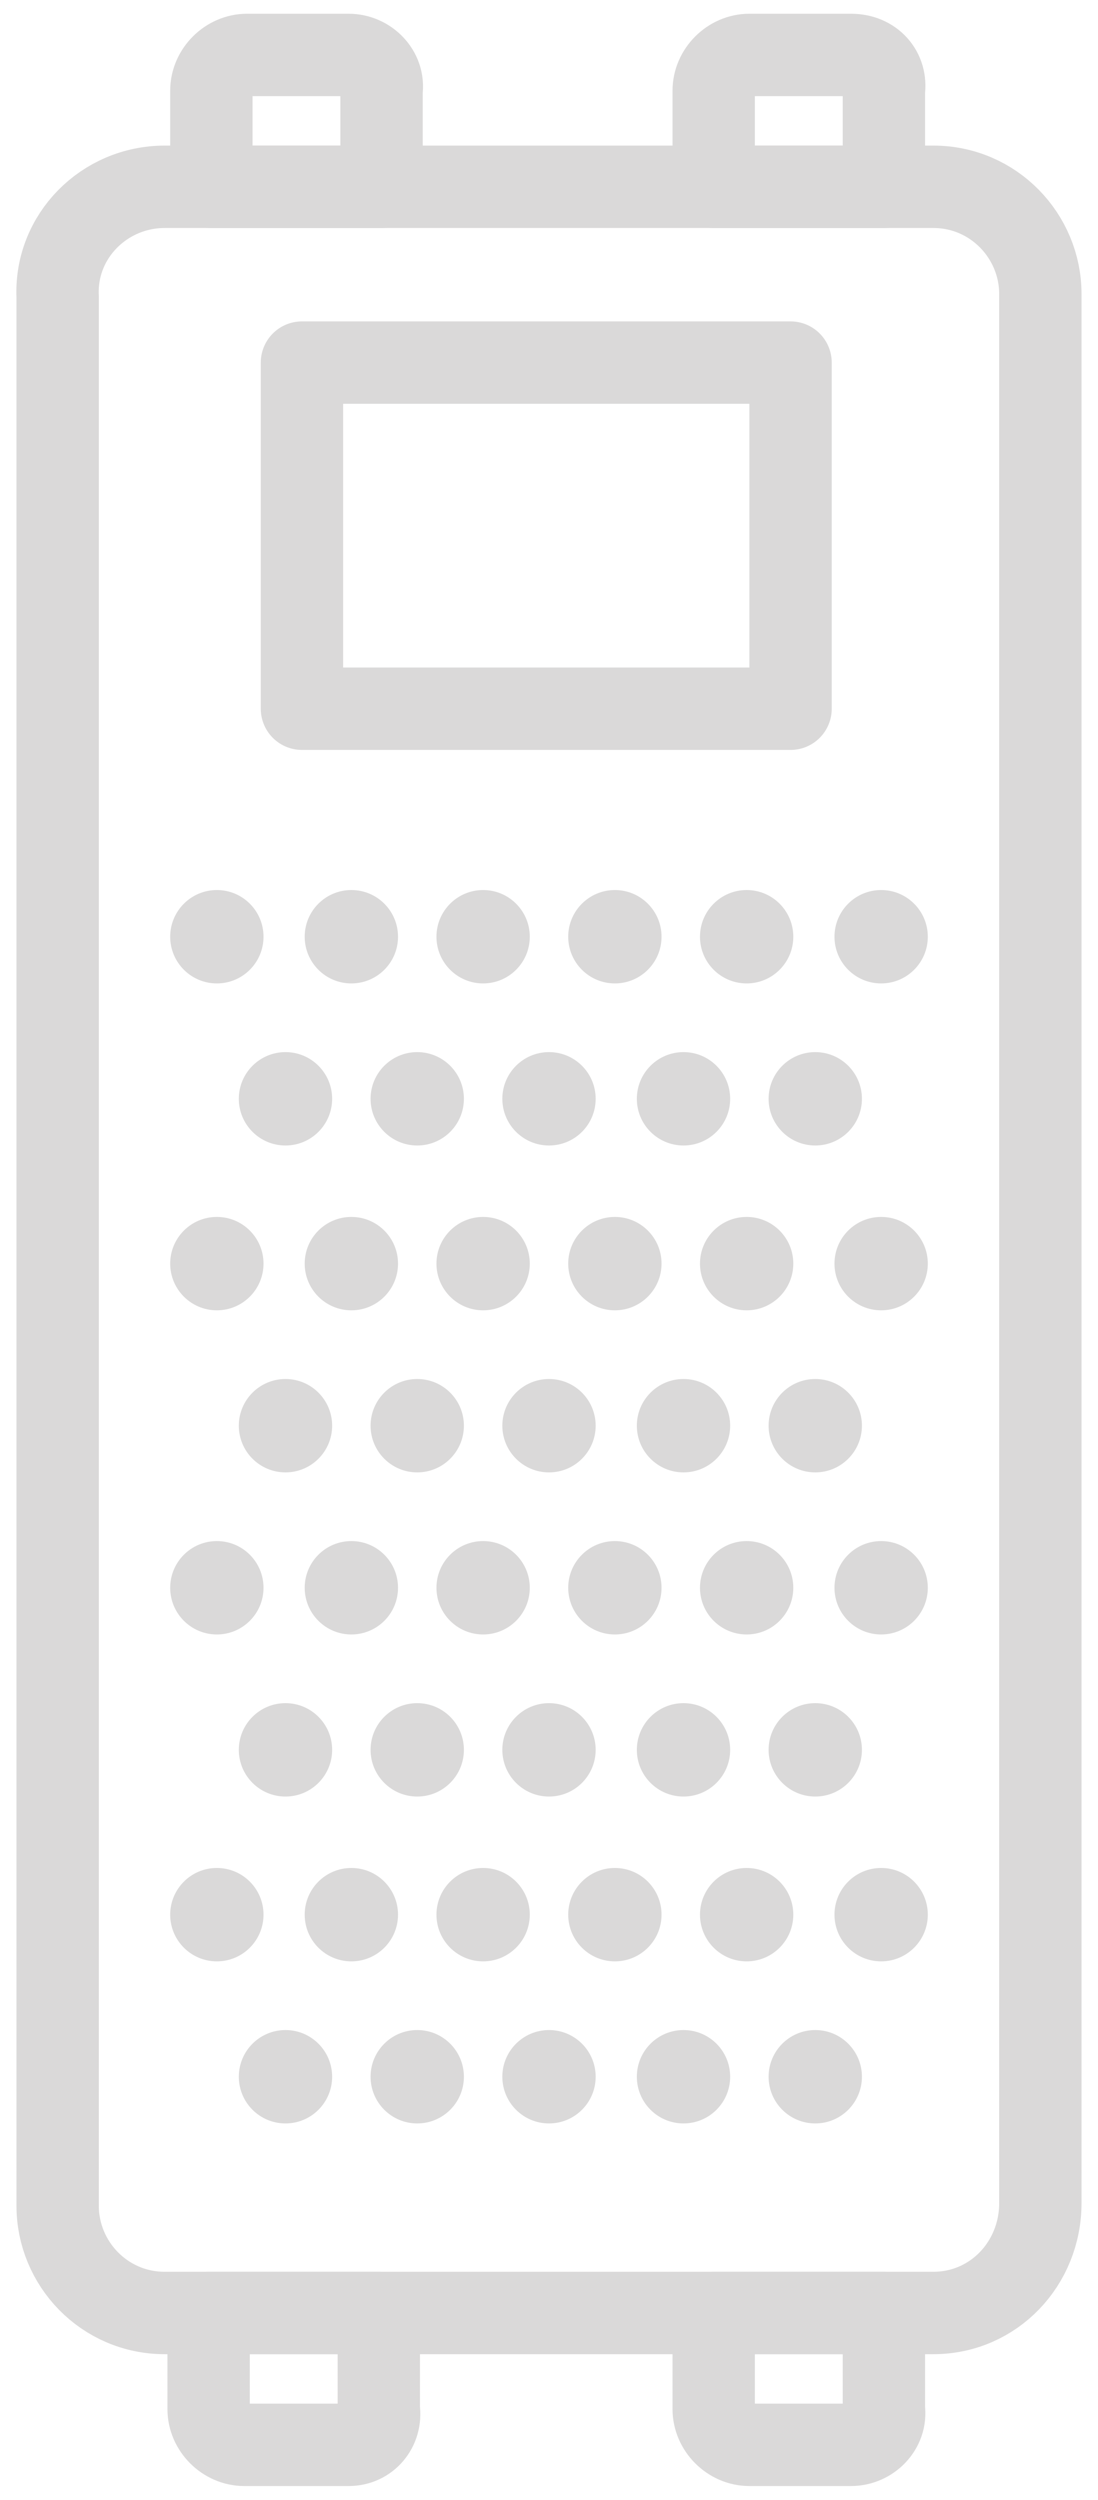
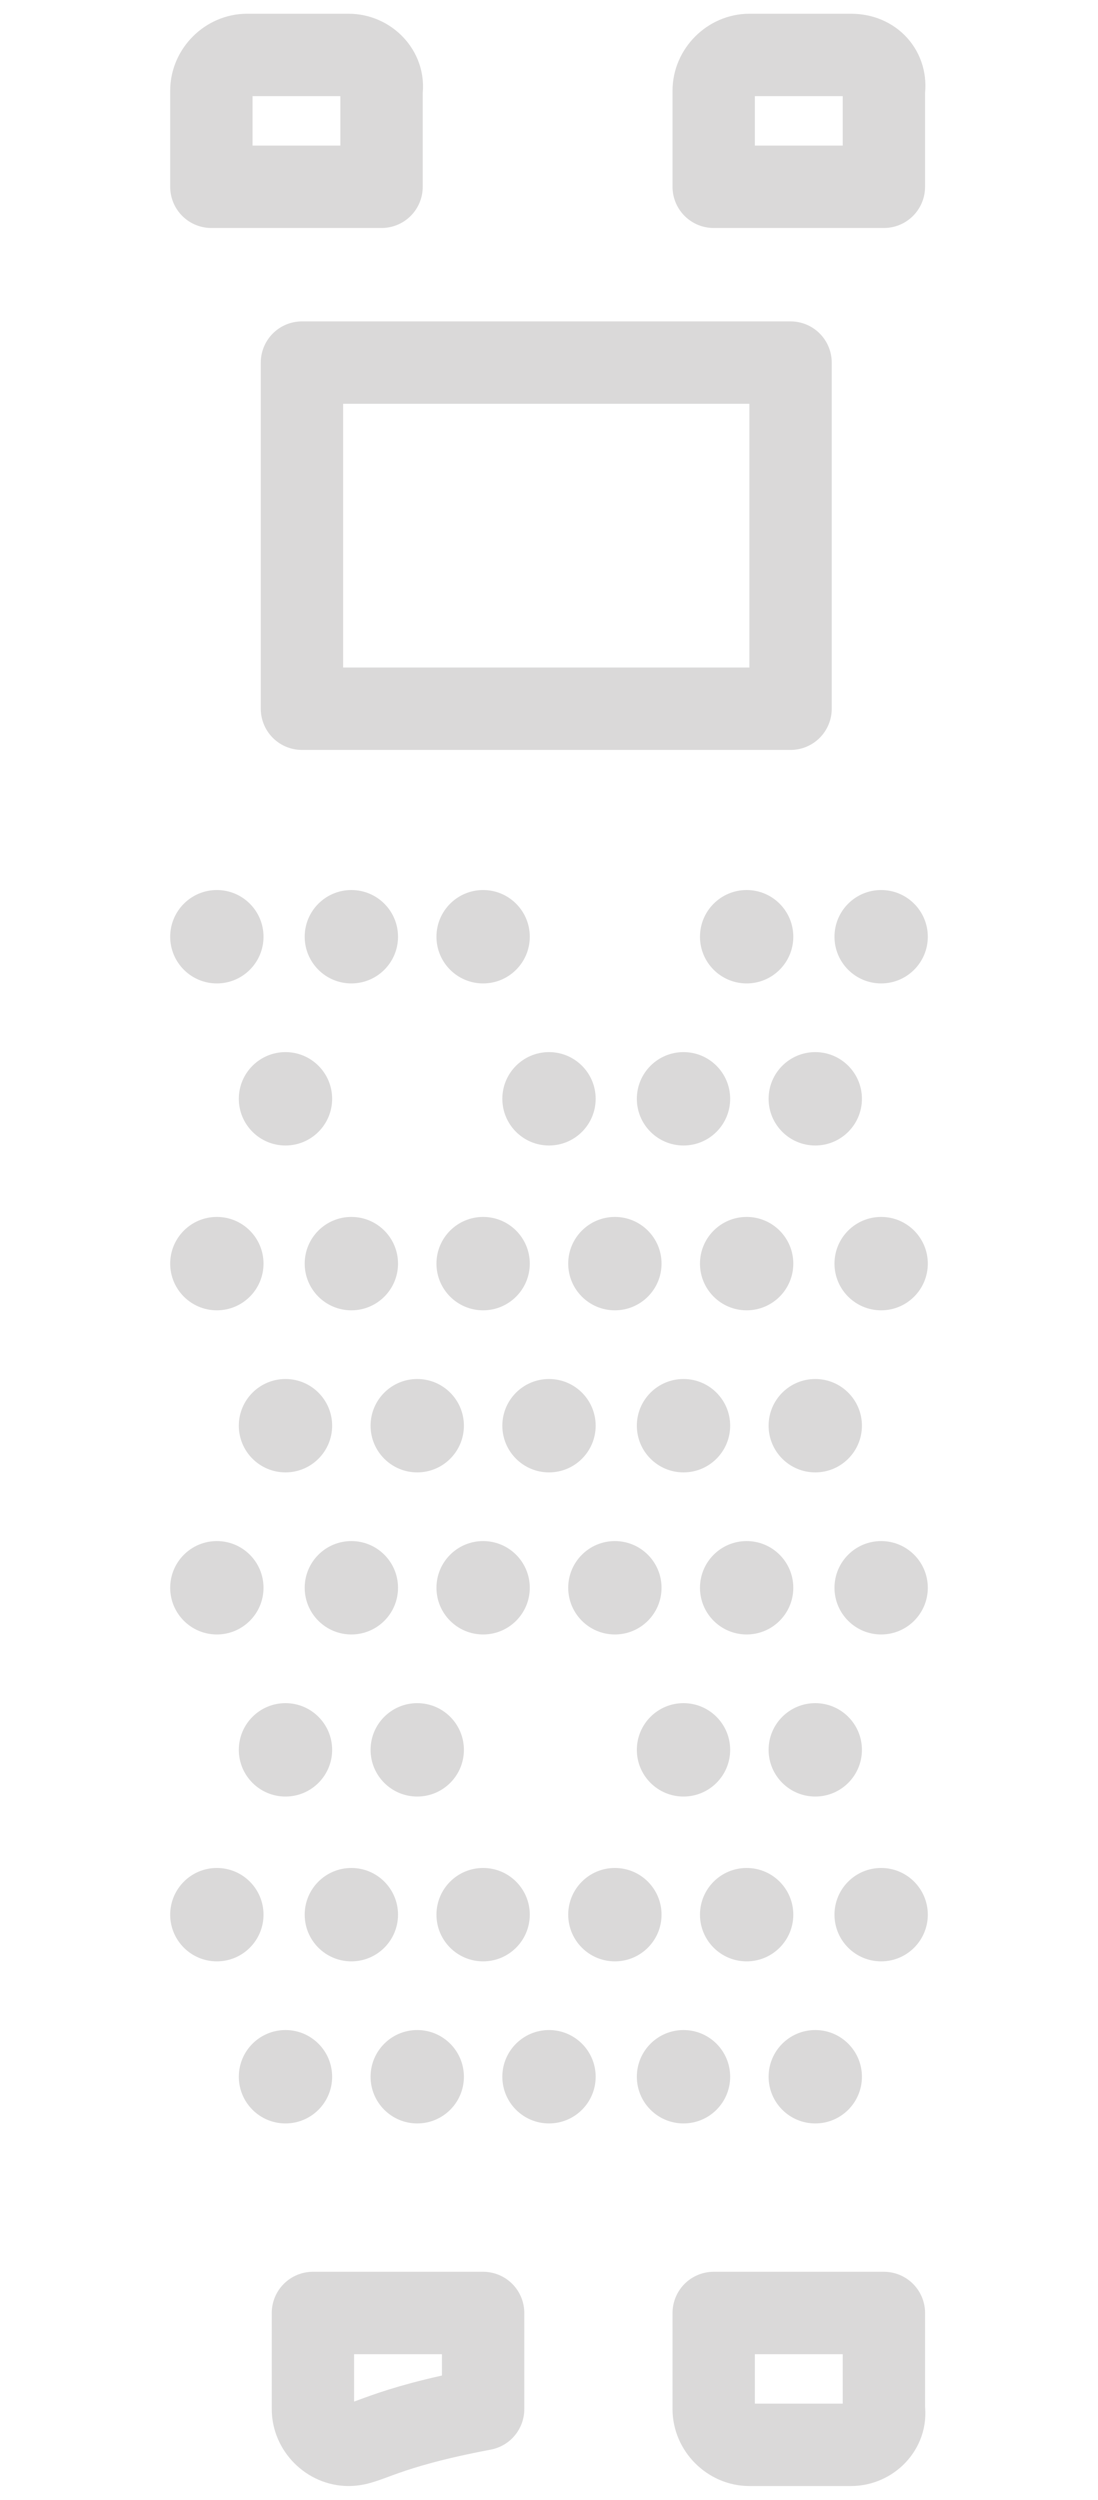
<svg xmlns="http://www.w3.org/2000/svg" version="1.1" id="Layer_1" x="0px" y="0px" viewBox="0 0 40 91" style="enable-background:new 0 0 40 91;" xml:space="preserve">
  <style type="text/css">
	.st0{fill:none;stroke:#DAD9D9;stroke-width:3;stroke-linecap:round;stroke-linejoin:round;stroke-miterlimit:10;}
	.st1{fill:#DAD9D9;}
</style>
  <g>
-     <path class="st0" d="M34,84.2H6c-2.2,0-3.9-1.8-3.9-3.9V10.8C2,8.6,3.8,6.8,6,6.8h28c2.2,0,3.9,1.8,3.9,3.9v69.5   C37.9,82.4,36.2,84.2,34,84.2z" />
    <g>
-       <path class="st0" d="M12.7,89H8.9c-0.7,0-1.3-0.6-1.3-1.3v-3.5h6.2v3.5C13.9,88.4,13.4,89,12.7,89z" />
+       <path class="st0" d="M12.7,89c-0.7,0-1.3-0.6-1.3-1.3v-3.5h6.2v3.5C13.9,88.4,13.4,89,12.7,89z" />
      <path class="st0" d="M31,89h-3.7c-0.7,0-1.3-0.6-1.3-1.3v-3.5h6.2v3.5C32.3,88.4,31.7,89,31,89z" />
    </g>
    <rect x="11" y="13.2" class="st0" width="17.8" height="12.6" />
    <g>
      <path class="st0" d="M13.9,3.3v3.5H7.7V3.3C7.7,2.6,8.3,2,9,2h3.7C13.4,2,14,2.6,13.9,3.3z" />
      <path class="st0" d="M32.2,3.3v3.5H26V3.3C26,2.6,26.6,2,27.3,2h3.7C31.8,2,32.3,2.6,32.2,3.3z" />
    </g>
    <g>
      <g>
        <circle class="st1" cx="7.9" cy="34.1" r="1.7" />
        <circle class="st1" cx="12.8" cy="34.1" r="1.7" />
        <circle class="st1" cx="17.6" cy="34.1" r="1.7" />
-         <circle class="st1" cx="22.4" cy="34.1" r="1.7" />
        <circle class="st1" cx="27.2" cy="34.1" r="1.7" />
        <circle class="st1" cx="32.1" cy="34.1" r="1.7" />
      </g>
      <g>
        <circle class="st1" cx="7.9" cy="46" r="1.7" />
        <circle class="st1" cx="12.8" cy="46" r="1.7" />
        <circle class="st1" cx="17.6" cy="46" r="1.7" />
        <circle class="st1" cx="22.4" cy="46" r="1.7" />
        <circle class="st1" cx="27.2" cy="46" r="1.7" />
        <circle class="st1" cx="32.1" cy="46" r="1.7" />
      </g>
      <g>
        <circle class="st1" cx="7.9" cy="57.8" r="1.7" />
        <circle class="st1" cx="12.8" cy="57.8" r="1.7" />
        <circle class="st1" cx="17.6" cy="57.8" r="1.7" />
        <circle class="st1" cx="22.4" cy="57.8" r="1.7" />
        <circle class="st1" cx="27.2" cy="57.8" r="1.7" />
        <circle class="st1" cx="32.1" cy="57.8" r="1.7" />
      </g>
      <g>
        <circle class="st1" cx="7.9" cy="69.7" r="1.7" />
        <circle class="st1" cx="12.8" cy="69.7" r="1.7" />
        <circle class="st1" cx="17.6" cy="69.7" r="1.7" />
        <circle class="st1" cx="22.4" cy="69.7" r="1.7" />
        <circle class="st1" cx="27.2" cy="69.7" r="1.7" />
        <circle class="st1" cx="32.1" cy="69.7" r="1.7" />
      </g>
      <g>
        <circle class="st1" cx="10.4" cy="40" r="1.7" />
-         <circle class="st1" cx="15.2" cy="40" r="1.7" />
        <circle class="st1" cx="20" cy="40" r="1.7" />
        <circle class="st1" cx="24.9" cy="40" r="1.7" />
        <circle class="st1" cx="29.7" cy="40" r="1.7" />
      </g>
      <g>
        <circle class="st1" cx="10.4" cy="51.9" r="1.7" />
        <circle class="st1" cx="15.2" cy="51.9" r="1.7" />
        <circle class="st1" cx="20" cy="51.9" r="1.7" />
        <circle class="st1" cx="24.9" cy="51.9" r="1.7" />
        <circle class="st1" cx="29.7" cy="51.9" r="1.7" />
      </g>
      <g>
        <circle class="st1" cx="10.4" cy="63.7" r="1.7" />
        <circle class="st1" cx="15.2" cy="63.7" r="1.7" />
-         <circle class="st1" cx="20" cy="63.7" r="1.7" />
        <circle class="st1" cx="24.9" cy="63.7" r="1.7" />
        <circle class="st1" cx="29.7" cy="63.7" r="1.7" />
      </g>
      <g>
        <circle class="st1" cx="10.4" cy="75.6" r="1.7" />
        <circle class="st1" cx="15.2" cy="75.6" r="1.7" />
        <circle class="st1" cx="20" cy="75.6" r="1.7" />
        <circle class="st1" cx="24.9" cy="75.6" r="1.7" />
        <circle class="st1" cx="29.7" cy="75.6" r="1.7" />
      </g>
    </g>
  </g>
</svg>